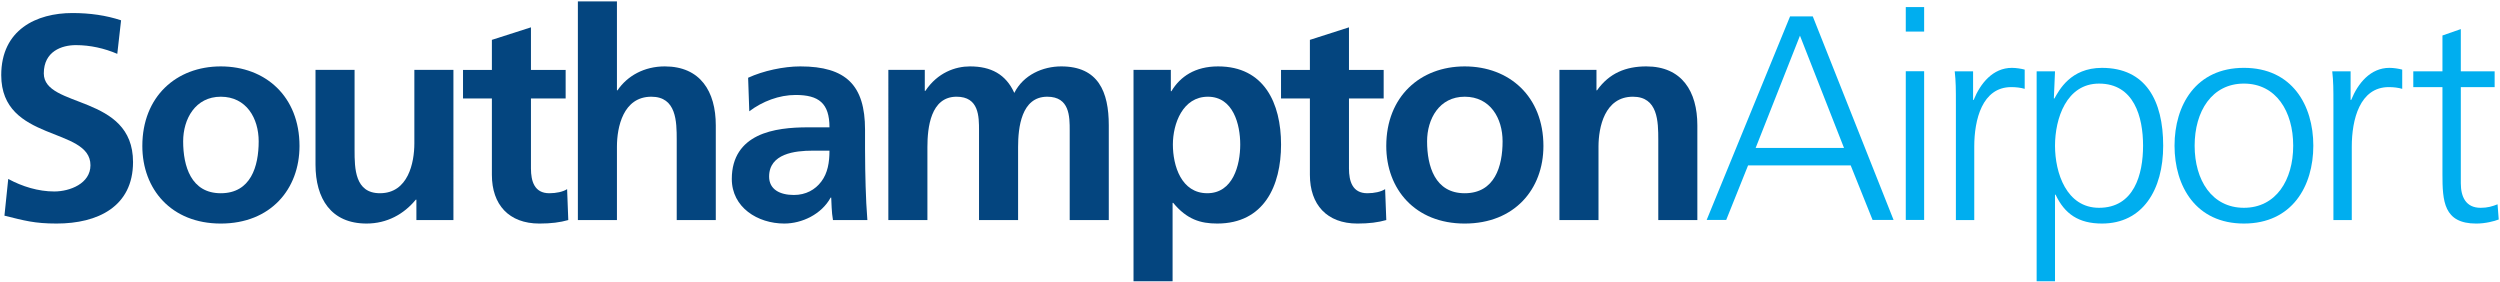
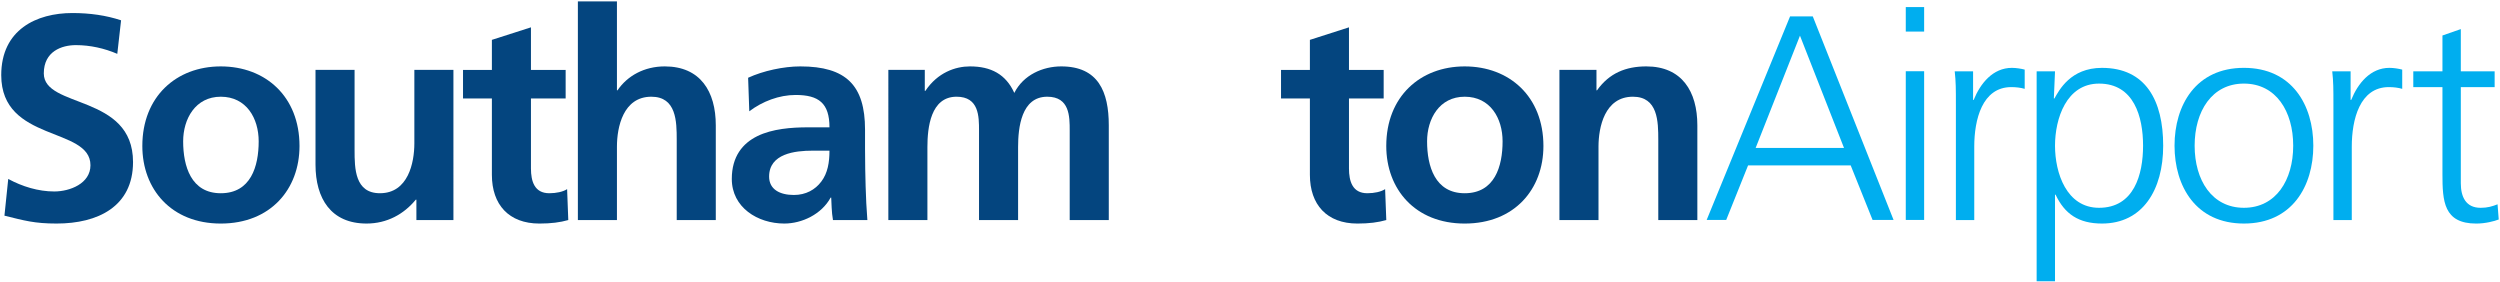
<svg xmlns="http://www.w3.org/2000/svg" xmlns:ns1="http://www.inkscape.org/namespaces/inkscape" xmlns:ns2="http://sodipodi.sourceforge.net/DTD/sodipodi-0.dtd" width="1000" height="112.96" id="svg24942" version="1.1" ns1:version="0.48.2 r9819" ns2:docname="A1.svg">
  <defs id="defs24944">
    <clipPath clipPathUnits="userSpaceOnUse" id="clipPath24673">
      <path ns1:connector-curvature="0" d="m 235.275,730.857 341.415,0 0,93.55 -341.415,0 0,-93.55 z" id="path24675" />
    </clipPath>
    <clipPath clipPathUnits="userSpaceOnUse" id="clipPath25959">
      <path ns1:connector-curvature="0" d="m 0,0 561.26,0 0,841.89 L 0,841.89 0,0 z" id="path25961" />
    </clipPath>
    <clipPath clipPathUnits="userSpaceOnUse" id="clipPath25935">
      <path ns1:connector-curvature="0" d="m 0,0 561.26,0 0,841.89 L 0,841.89 0,0 z" id="path25937" />
    </clipPath>
    <clipPath clipPathUnits="userSpaceOnUse" id="clipPath25915">
      <path ns1:connector-curvature="0" d="m 0,0 561.26,0 0,841.89 L 0,841.89 0,0 z" id="path25917" />
    </clipPath>
    <clipPath clipPathUnits="userSpaceOnUse" id="clipPath25895">
      <path ns1:connector-curvature="0" d="m 0,0 561.26,0 0,841.89 L 0,841.89 0,0 z" id="path25897" />
    </clipPath>
    <clipPath clipPathUnits="userSpaceOnUse" id="clipPath25871">
      <path ns1:connector-curvature="0" d="m 0,0 561.26,0 0,841.89 L 0,841.89 0,0 z" id="path25873" />
    </clipPath>
    <clipPath clipPathUnits="userSpaceOnUse" id="clipPath25851">
      <path ns1:connector-curvature="0" d="m 0,0 561.26,0 0,841.89 L 0,841.89 0,0 z" id="path25853" />
    </clipPath>
    <clipPath clipPathUnits="userSpaceOnUse" id="clipPath25815">
      <path ns1:connector-curvature="0" d="m 0,0 561.26,0 0,841.89 L 0,841.89 0,0 z" id="path25817" />
    </clipPath>
    <clipPath clipPathUnits="userSpaceOnUse" id="clipPath25791">
      <path ns1:connector-curvature="0" d="m 0,0 561.26,0 0,841.89 L 0,841.89 0,0 z" id="path25793" />
    </clipPath>
    <clipPath clipPathUnits="userSpaceOnUse" id="clipPath25759">
      <path ns1:connector-curvature="0" d="m 0,0 561.26,0 0,841.89 L 0,841.89 0,0 z" id="path25761" />
    </clipPath>
    <clipPath clipPathUnits="userSpaceOnUse" id="clipPath25715">
-       <path ns1:connector-curvature="0" d="m 0,0 561.26,0 0,841.89 L 0,841.89 0,0 z" id="path25717" />
-     </clipPath>
+       </clipPath>
    <clipPath clipPathUnits="userSpaceOnUse" id="clipPath25691">
      <path ns1:connector-curvature="0" d="m 0,0 561.26,0 0,841.89 L 0,841.89 0,0 z" id="path25693" />
    </clipPath>
    <clipPath clipPathUnits="userSpaceOnUse" id="clipPath25651">
      <path ns1:connector-curvature="0" d="m 0,0 561.26,0 0,841.89 L 0,841.89 0,0 z" id="path25653" />
    </clipPath>
    <clipPath clipPathUnits="userSpaceOnUse" id="clipPath25627">
      <path ns1:connector-curvature="0" d="m 0,0 561.26,0 0,841.89 L 0,841.89 0,0 z" id="path25629" />
    </clipPath>
    <clipPath clipPathUnits="userSpaceOnUse" id="clipPath25607">
      <path ns1:connector-curvature="0" d="m 0,0 561.26,0 0,841.89 L 0,841.89 0,0 z" id="path25609" />
    </clipPath>
    <clipPath clipPathUnits="userSpaceOnUse" id="clipPath25575">
      <path ns1:connector-curvature="0" d="m 0,0 561.26,0 0,841.89 L 0,841.89 0,0 z" id="path25577" />
    </clipPath>
    <clipPath clipPathUnits="userSpaceOnUse" id="clipPath25559">
      <path ns1:connector-curvature="0" d="m 0,0 561.26,0 0,841.89 L 0,841.89 0,0 z" id="path25561" />
    </clipPath>
    <clipPath clipPathUnits="userSpaceOnUse" id="clipPath25503">
      <path ns1:connector-curvature="0" d="m 0,0 561.26,0 0,841.89 L 0,841.89 0,0 z" id="path25505" />
    </clipPath>
    <clipPath clipPathUnits="userSpaceOnUse" id="clipPath25395">
      <path ns1:connector-curvature="0" d="m 0,0 561.26,0 0,841.89 L 0,841.89 0,0 z" id="path25397" />
    </clipPath>
    <clipPath clipPathUnits="userSpaceOnUse" id="clipPath25311">
      <path ns1:connector-curvature="0" d="m 0,0 561.26,0 0,841.89 L 0,841.89 0,0 z" id="path25313" />
    </clipPath>
    <clipPath clipPathUnits="userSpaceOnUse" id="clipPath25289">
      <path ns1:connector-curvature="0" d="m 0,0 561.26,0 0,841.89 L 0,841.89 0,0 z" id="path25291" />
    </clipPath>
    <clipPath clipPathUnits="userSpaceOnUse" id="clipPath25257">
      <path ns1:connector-curvature="0" d="m 0,0 561.26,0 0,841.89 L 0,841.89 0,0 z" id="path25259" />
    </clipPath>
    <clipPath clipPathUnits="userSpaceOnUse" id="clipPath25229">
      <path ns1:connector-curvature="0" d="m 0,0 561.26,0 0,841.89 L 0,841.89 0,0 z" id="path25231" />
    </clipPath>
    <clipPath clipPathUnits="userSpaceOnUse" id="clipPath27482">
      <path ns1:connector-curvature="0" d="m 149.68,419.59 189.25,0 0,-98.52 -189.25,0 0,98.52 z" clip-rule="evenodd" id="path27484" />
    </clipPath>
    <clipPath clipPathUnits="userSpaceOnUse" id="clipPath27488">
      <path ns1:connector-curvature="0" d="m 126,529 342,0 0,-215 -342,0 0,215 z" id="path27490" />
    </clipPath>
    <clipPath clipPathUnits="userSpaceOnUse" id="clipPath27494">
      <path ns1:connector-curvature="0" d="m 0,842.04 594.96,0 L 594.96,0 0,0 0,842.04 z" id="path27496" />
    </clipPath>
    <clipPath clipPathUnits="userSpaceOnUse" id="clipPath41817">
      <path ns1:connector-curvature="0" d="m 0,0 595.276,0 0,841.89 L 0,841.89 0,0 z" id="path41819" />
    </clipPath>
    <clipPath clipPathUnits="userSpaceOnUse" id="clipPath41759">
      <path ns1:connector-curvature="0" d="m 0,0 595.276,0 0,841.89 L 0,841.89 0,0 z" id="path41761" />
    </clipPath>
  </defs>
  <ns2:namedview id="base" pagecolor="#ffffff" bordercolor="#666666" borderopacity="1.0" ns1:pageopacity="0.0" ns1:pageshadow="2" ns1:zoom="0.35" ns1:cx="628.06123" ns1:cy="-150.15241" ns1:document-units="px" ns1:current-layer="layer1" showgrid="false" fit-margin-left="0.5" fit-margin-bottom="0.5" fit-margin-top="0.5" fit-margin-right="0.5" ns1:window-width="1920" ns1:window-height="1028" ns1:window-x="-8" ns1:window-y="-8" ns1:window-maximized="1" />
  <g ns1:label="Layer 1" ns1:groupmode="layer" id="layer1" transform="translate(-1612.653,-274.964)">
    <g transform="matrix(5.52,0,0,-5.52,1534.915,4799.993)" id="g41755" style="fill:#04457f;fill-opacity:1">
      <g id="g41757" clip-path="url(#clipPath41759)" style="fill:#04457f;fill-opacity:1">
        <g id="g41763" transform="translate(22.582,815.849)" style="fill:#04457f;fill-opacity:1">
          <path ns1:connector-curvature="0" d="m 0,0 c -0.93,0.401 -1.965,0.633 -3,0.633 -1.015,0 -2.325,-0.443 -2.325,-2.049 0,-2.556 6.466,-1.478 6.466,-6.423 0,-3.232 -2.557,-4.457 -5.536,-4.457 -1.606,0 -2.324,0.211 -3.782,0.57 l 0.275,2.662 c 1.014,-0.549 2.176,-0.908 3.338,-0.908 1.12,0 2.62,0.57 2.62,1.901 0,2.81 -6.465,1.648 -6.465,6.529 0,3.296 2.556,4.5 5.155,4.5 1.268,0 2.451,-0.169 3.529,-0.528 L 0,0 z" style="fill:#04457f;fill-opacity:1;fill-rule:nonzero;stroke:none" id="path41765" />
        </g>
        <g id="g41767" transform="translate(30.081,814.94)" style="fill:#04457f;fill-opacity:1">
          <path ns1:connector-curvature="0" d="m 0,0 c 3.233,0 5.705,-2.176 5.705,-5.768 0,-3.126 -2.092,-5.62 -5.705,-5.62 -3.592,0 -5.684,2.494 -5.684,5.62 C -5.684,-2.176 -3.211,0 0,0 m 0,-9.191 c 2.176,0 2.747,1.944 2.747,3.761 0,1.669 -0.888,3.233 -2.747,3.233 -1.838,0 -2.726,-1.606 -2.726,-3.233 0,-1.796 0.571,-3.761 2.726,-3.761" style="fill:#04457f;fill-opacity:1;fill-rule:nonzero;stroke:none" id="path41769" />
        </g>
        <g id="g41771" transform="translate(46.94,803.806)" style="fill:#04457f;fill-opacity:1">
          <path ns1:connector-curvature="0" d="m 0,0 -2.683,0 0,1.479 -0.043,0 c -0.866,-1.057 -2.091,-1.732 -3.57,-1.732 -2.578,0 -3.698,1.816 -3.698,4.267 l 0,6.867 2.831,0 0,-5.811 c 0,-1.331 0.021,-3.126 1.838,-3.126 2.05,0 2.494,2.218 2.494,3.612 l 0,5.325 2.831,0 L 0,0 z" style="fill:#04457f;fill-opacity:1;fill-rule:nonzero;stroke:none" id="path41773" />
        </g>
        <g id="g41775" transform="translate(49.727,812.616)" style="fill:#04457f;fill-opacity:1">
          <path ns1:connector-curvature="0" d="m 0,0 -2.092,0 0,2.07 2.092,0 0,2.177 2.831,0.908 0,-3.085 2.514,0 0,-2.07 -2.514,0 0,-5.071 c 0,-0.93 0.254,-1.796 1.331,-1.796 0.507,0 0.993,0.106 1.289,0.297 L 5.536,-8.81 C 4.944,-8.979 4.289,-9.064 3.444,-9.064 1.225,-9.064 0,-7.69 0,-5.536 L 0,0 z" style="fill:#04457f;fill-opacity:1;fill-rule:nonzero;stroke:none" id="path41777" />
        </g>
        <g id="g41779" transform="translate(55.958,819.652)" style="fill:#04457f;fill-opacity:1">
          <path ns1:connector-curvature="0" d="m 0,0 2.831,0 0,-6.444 0.042,0 c 0.719,1.056 1.944,1.732 3.423,1.732 2.578,0 3.698,-1.817 3.698,-4.268 l 0,-6.866 -2.831,0 0,5.809 c 0,1.332 -0.021,3.128 -1.839,3.128 -2.049,0 -2.493,-2.219 -2.493,-3.613 l 0,-5.324 -2.831,0 L 0,0 z" style="fill:#04457f;fill-opacity:1;fill-rule:nonzero;stroke:none" id="path41781" />
        </g>
        <g id="g41783" transform="translate(68.295,814.117)" style="fill:#04457f;fill-opacity:1">
          <path ns1:connector-curvature="0" d="m 0,0 c 1.099,0.507 2.578,0.823 3.782,0.823 3.317,0 4.69,-1.373 4.69,-4.584 l 0,-1.394 c 0,-1.099 0.022,-1.924 0.043,-2.726 0.021,-0.824 0.063,-1.584 0.126,-2.43 l -2.493,0 C 6.043,-9.74 6.043,-9.022 6.021,-8.684 l -0.042,0 c -0.655,-1.204 -2.07,-1.88 -3.359,-1.88 -1.923,0 -3.803,1.162 -3.803,3.232 0,1.627 0.782,2.578 1.859,3.106 1.077,0.528 2.472,0.634 3.655,0.634 l 1.564,0 c 0,1.753 -0.782,2.345 -2.451,2.345 -1.204,0 -2.409,-0.465 -3.36,-1.183 L 0,0 z m 3.317,-8.494 c 0.866,0 1.543,0.381 1.986,0.972 0.465,0.613 0.592,1.394 0.592,2.239 l -1.226,0 c -1.268,0 -3.148,-0.211 -3.148,-1.88 0,-0.929 0.782,-1.331 1.796,-1.331" style="fill:#04457f;fill-opacity:1;fill-rule:nonzero;stroke:none" id="path41785" />
        </g>
        <g id="g41787" transform="translate(78.456,814.687)" style="fill:#04457f;fill-opacity:1">
          <path ns1:connector-curvature="0" d="m 0,0 2.641,0 0,-1.521 0.042,0 c 0.888,1.331 2.177,1.774 3.233,1.774 1.522,0 2.599,-0.57 3.212,-1.922 0.655,1.31 2.07,1.922 3.401,1.922 2.684,0 3.445,-1.838 3.445,-4.268 l 0,-6.866 -2.832,0 0,6.486 c 0,1.015 0,2.451 -1.627,2.451 -1.88,0 -2.113,-2.239 -2.113,-3.655 l 0,-5.282 -2.831,0 0,6.486 c 0,1.015 0,2.451 -1.627,2.451 -1.88,0 -2.113,-2.239 -2.113,-3.655 l 0,-5.282 -2.831,0 L 0,0 z" style="fill:#04457f;fill-opacity:1;fill-rule:nonzero;stroke:none" id="path41789" />
        </g>
        <g id="g41791" transform="translate(96.222,814.687)" style="fill:#04457f;fill-opacity:1">
-           <path ns1:connector-curvature="0" d="m 0,0 2.704,0 0,-1.542 0.043,0 c 0.634,1.056 1.711,1.795 3.381,1.795 3.337,0 4.563,-2.662 4.563,-5.662 0,-2.979 -1.226,-5.725 -4.627,-5.725 -1.204,0 -2.197,0.296 -3.19,1.5 l -0.043,0 0,-5.683 -2.831,0 L 0,0 z m 2.852,-5.409 c 0,-1.542 0.613,-3.528 2.493,-3.528 1.859,0 2.388,2.028 2.388,3.528 0,1.458 -0.507,3.465 -2.345,3.465 -1.817,0 -2.536,-1.944 -2.536,-3.465" style="fill:#04457f;fill-opacity:1;fill-rule:nonzero;stroke:none" id="path41793" />
-         </g>
+           </g>
        <g id="g41795" transform="translate(109.003,812.616)" style="fill:#04457f;fill-opacity:1">
          <path ns1:connector-curvature="0" d="m 0,0 -2.092,0 0,2.07 2.092,0 0,2.177 2.832,0.908 0,-3.085 2.514,0 0,-2.07 -2.514,0 0,-5.071 c 0,-0.93 0.253,-1.796 1.33,-1.796 0.508,0 0.994,0.106 1.289,0.297 L 5.536,-8.81 C 4.944,-8.979 4.289,-9.064 3.444,-9.064 1.226,-9.064 0,-7.69 0,-5.536 L 0,0 z" style="fill:#04457f;fill-opacity:1;fill-rule:nonzero;stroke:none" id="path41797" />
        </g>
        <g id="g41799" transform="translate(120.22,814.94)" style="fill:#04457f;fill-opacity:1">
          <path ns1:connector-curvature="0" d="m 0,0 c 3.232,0 5.705,-2.176 5.705,-5.768 0,-3.126 -2.092,-5.62 -5.705,-5.62 -3.592,0 -5.683,2.494 -5.683,5.62 C -5.683,-2.176 -3.212,0 0,0 m 0,-9.191 c 2.176,0 2.746,1.944 2.746,3.761 0,1.669 -0.887,3.233 -2.746,3.233 -1.839,0 -2.725,-1.606 -2.725,-3.233 0,-1.796 0.569,-3.761 2.725,-3.761" style="fill:#04457f;fill-opacity:1;fill-rule:nonzero;stroke:none" id="path41801" />
        </g>
        <g id="g41803" transform="translate(127.085,814.687)" style="fill:#04457f;fill-opacity:1">
          <path ns1:connector-curvature="0" d="m 0,0 2.684,0 0,-1.479 0.041,0 c 0.888,1.247 2.092,1.732 3.571,1.732 2.578,0 3.698,-1.817 3.698,-4.268 l 0,-6.866 -2.831,0 0,5.81 c 0,1.331 -0.022,3.127 -1.838,3.127 -2.05,0 -2.494,-2.218 -2.494,-3.613 l 0,-5.324 -2.831,0 L 0,0 z" style="fill:#04457f;fill-opacity:1;fill-rule:nonzero;stroke:none" id="path41805" />
        </g>
      </g>
    </g>
    <g id="g41807" transform="matrix(5.52,0,0,-5.52,2328.677,281.529)">
      <path ns1:connector-curvature="0" d="m 0,0 1.647,0 5.853,-14.747 -1.521,0 -1.585,3.95 -7.437,0 -1.584,-3.95 -1.416,0 L 0,0 z m 0.718,-1.395 -3.211,-8.134 6.402,0 -3.191,8.134 z" style="fill:#00aeef;fill-opacity:1;fill-rule:nonzero;stroke:none" id="path41809" />
    </g>
    <path ns1:connector-curvature="0" d="m 2382.31,287.593 -7.347,0 0,-9.798 7.347,0 0,9.798 z m -7.347,15.865 7.347,0 0,59.479 -7.347,0 0,-59.479 z" style="fill:#00aeef;fill-opacity:1;fill-rule:nonzero;stroke:none" id="path41811" />
    <g transform="matrix(5.52,0,0,-5.52,1534.915,4799.993)" id="g41813">
      <g id="g41815" clip-path="url(#clipPath41817)">
        <g id="g41821" transform="translate(155.814,812.172)">
          <path ns1:connector-curvature="0" d="m 0,0 c 0,1.183 0,1.627 -0.084,2.409 l 1.33,0 0,-2.071 0.043,0 c 0.486,1.204 1.394,2.324 2.768,2.324 0.316,0 0.697,-0.063 0.929,-0.127 l 0,-1.394 C 4.712,1.226 4.352,1.268 4.014,1.268 1.902,1.268 1.331,-1.099 1.331,-3.043 l 0,-5.323 L 0,-8.366 0,0 z" style="fill:#00aeef;fill-opacity:1;fill-rule:nonzero;stroke:none" id="path41823" />
        </g>
        <g id="g41825" transform="translate(161.666,814.581)">
          <path ns1:connector-curvature="0" d="m 0,0 1.331,0 -0.084,-1.965 0.042,0 c 0.338,0.592 1.162,2.218 3.444,2.218 3.169,0 4.437,-2.366 4.437,-5.641 0,-3.19 -1.479,-5.64 -4.437,-5.64 -1.69,0 -2.704,0.697 -3.359,2.091 l -0.043,0 0,-6.274 -1.331,0 L 0,0 z m 4.521,-0.887 c -2.365,0 -3.19,-2.536 -3.19,-4.501 0,-1.964 0.825,-4.499 3.19,-4.499 2.536,0 3.191,2.407 3.191,4.499 0,2.092 -0.655,4.501 -3.191,4.501" style="fill:#00aeef;fill-opacity:1;fill-rule:nonzero;stroke:none" id="path41827" />
        </g>
        <g id="g41829" transform="translate(176.686,814.835)">
          <path ns1:connector-curvature="0" d="m 0,0 c 3.487,0 5.029,-2.704 5.029,-5.641 0,-2.937 -1.542,-5.641 -5.029,-5.641 -3.486,0 -5.028,2.704 -5.028,5.641 C -5.028,-2.704 -3.486,0 0,0 m 0,-10.141 c 2.324,0 3.571,2.007 3.571,4.5 0,2.493 -1.247,4.5 -3.571,4.5 -2.324,0 -3.571,-2.007 -3.571,-4.5 0,-2.493 1.247,-4.5 3.571,-4.5" style="fill:#00aeef;fill-opacity:1;fill-rule:nonzero;stroke:none" id="path41831" />
        </g>
        <g id="g41833" transform="translate(183.171,812.172)">
          <path ns1:connector-curvature="0" d="m 0,0 c 0,1.183 0,1.627 -0.085,2.409 l 1.331,0 0,-2.071 0.043,0 c 0.486,1.204 1.394,2.324 2.768,2.324 0.316,0 0.697,-0.063 0.929,-0.127 l 0,-1.394 C 4.712,1.226 4.352,1.268 4.014,1.268 1.902,1.268 1.331,-1.099 1.331,-3.043 l 0,-5.323 L 0,-8.366 0,0 z" style="fill:#00aeef;fill-opacity:1;fill-rule:nonzero;stroke:none" id="path41835" />
        </g>
        <g id="g41837" transform="translate(194.854,813.44)">
          <path ns1:connector-curvature="0" d="m 0,0 -2.451,0 0,-6.972 c 0,-0.972 0.359,-1.775 1.437,-1.775 0.507,0 0.845,0.106 1.225,0.254 l 0.085,-1.099 c -0.317,-0.127 -0.972,-0.296 -1.627,-0.296 -2.367,0 -2.451,1.627 -2.451,3.592 l 0,6.296 -2.113,0 0,1.141 2.113,0 0,2.599 1.331,0.464 0,-3.063 L 0,1.141 0,0 z" style="fill:#00aeef;fill-opacity:1;fill-rule:nonzero;stroke:none" id="path41839" />
        </g>
      </g>
    </g>
  </g>
</svg>